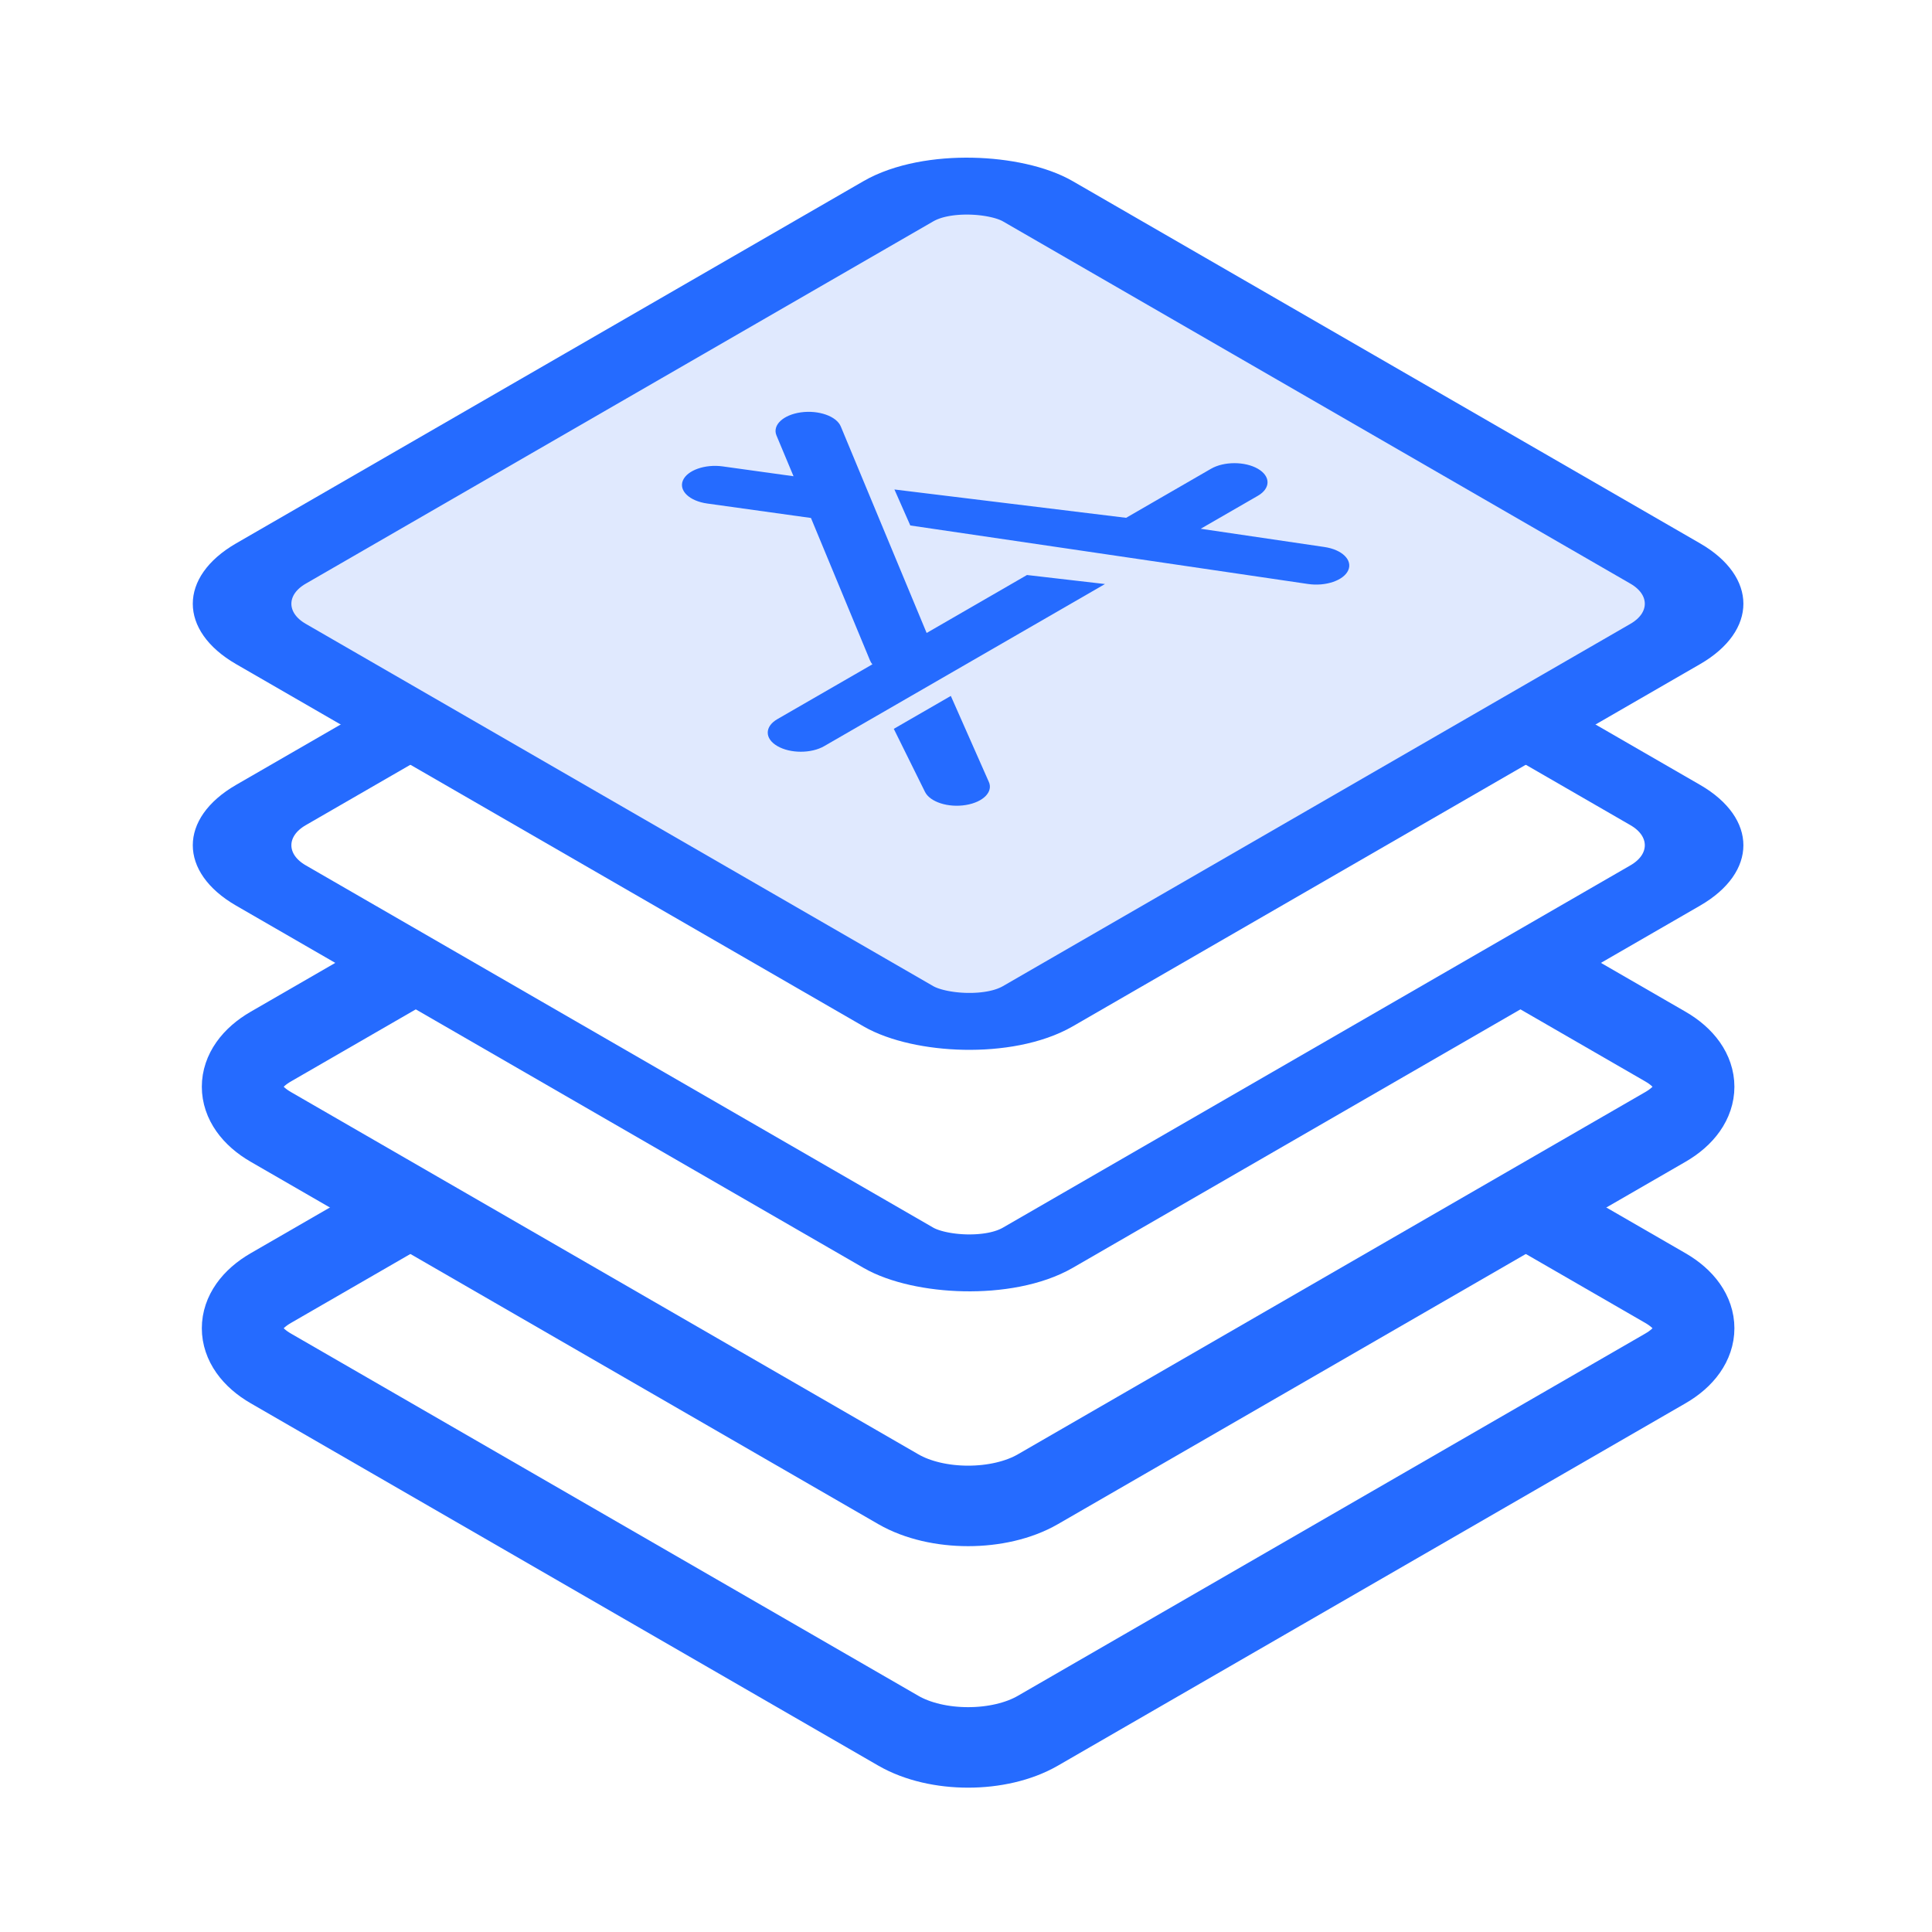
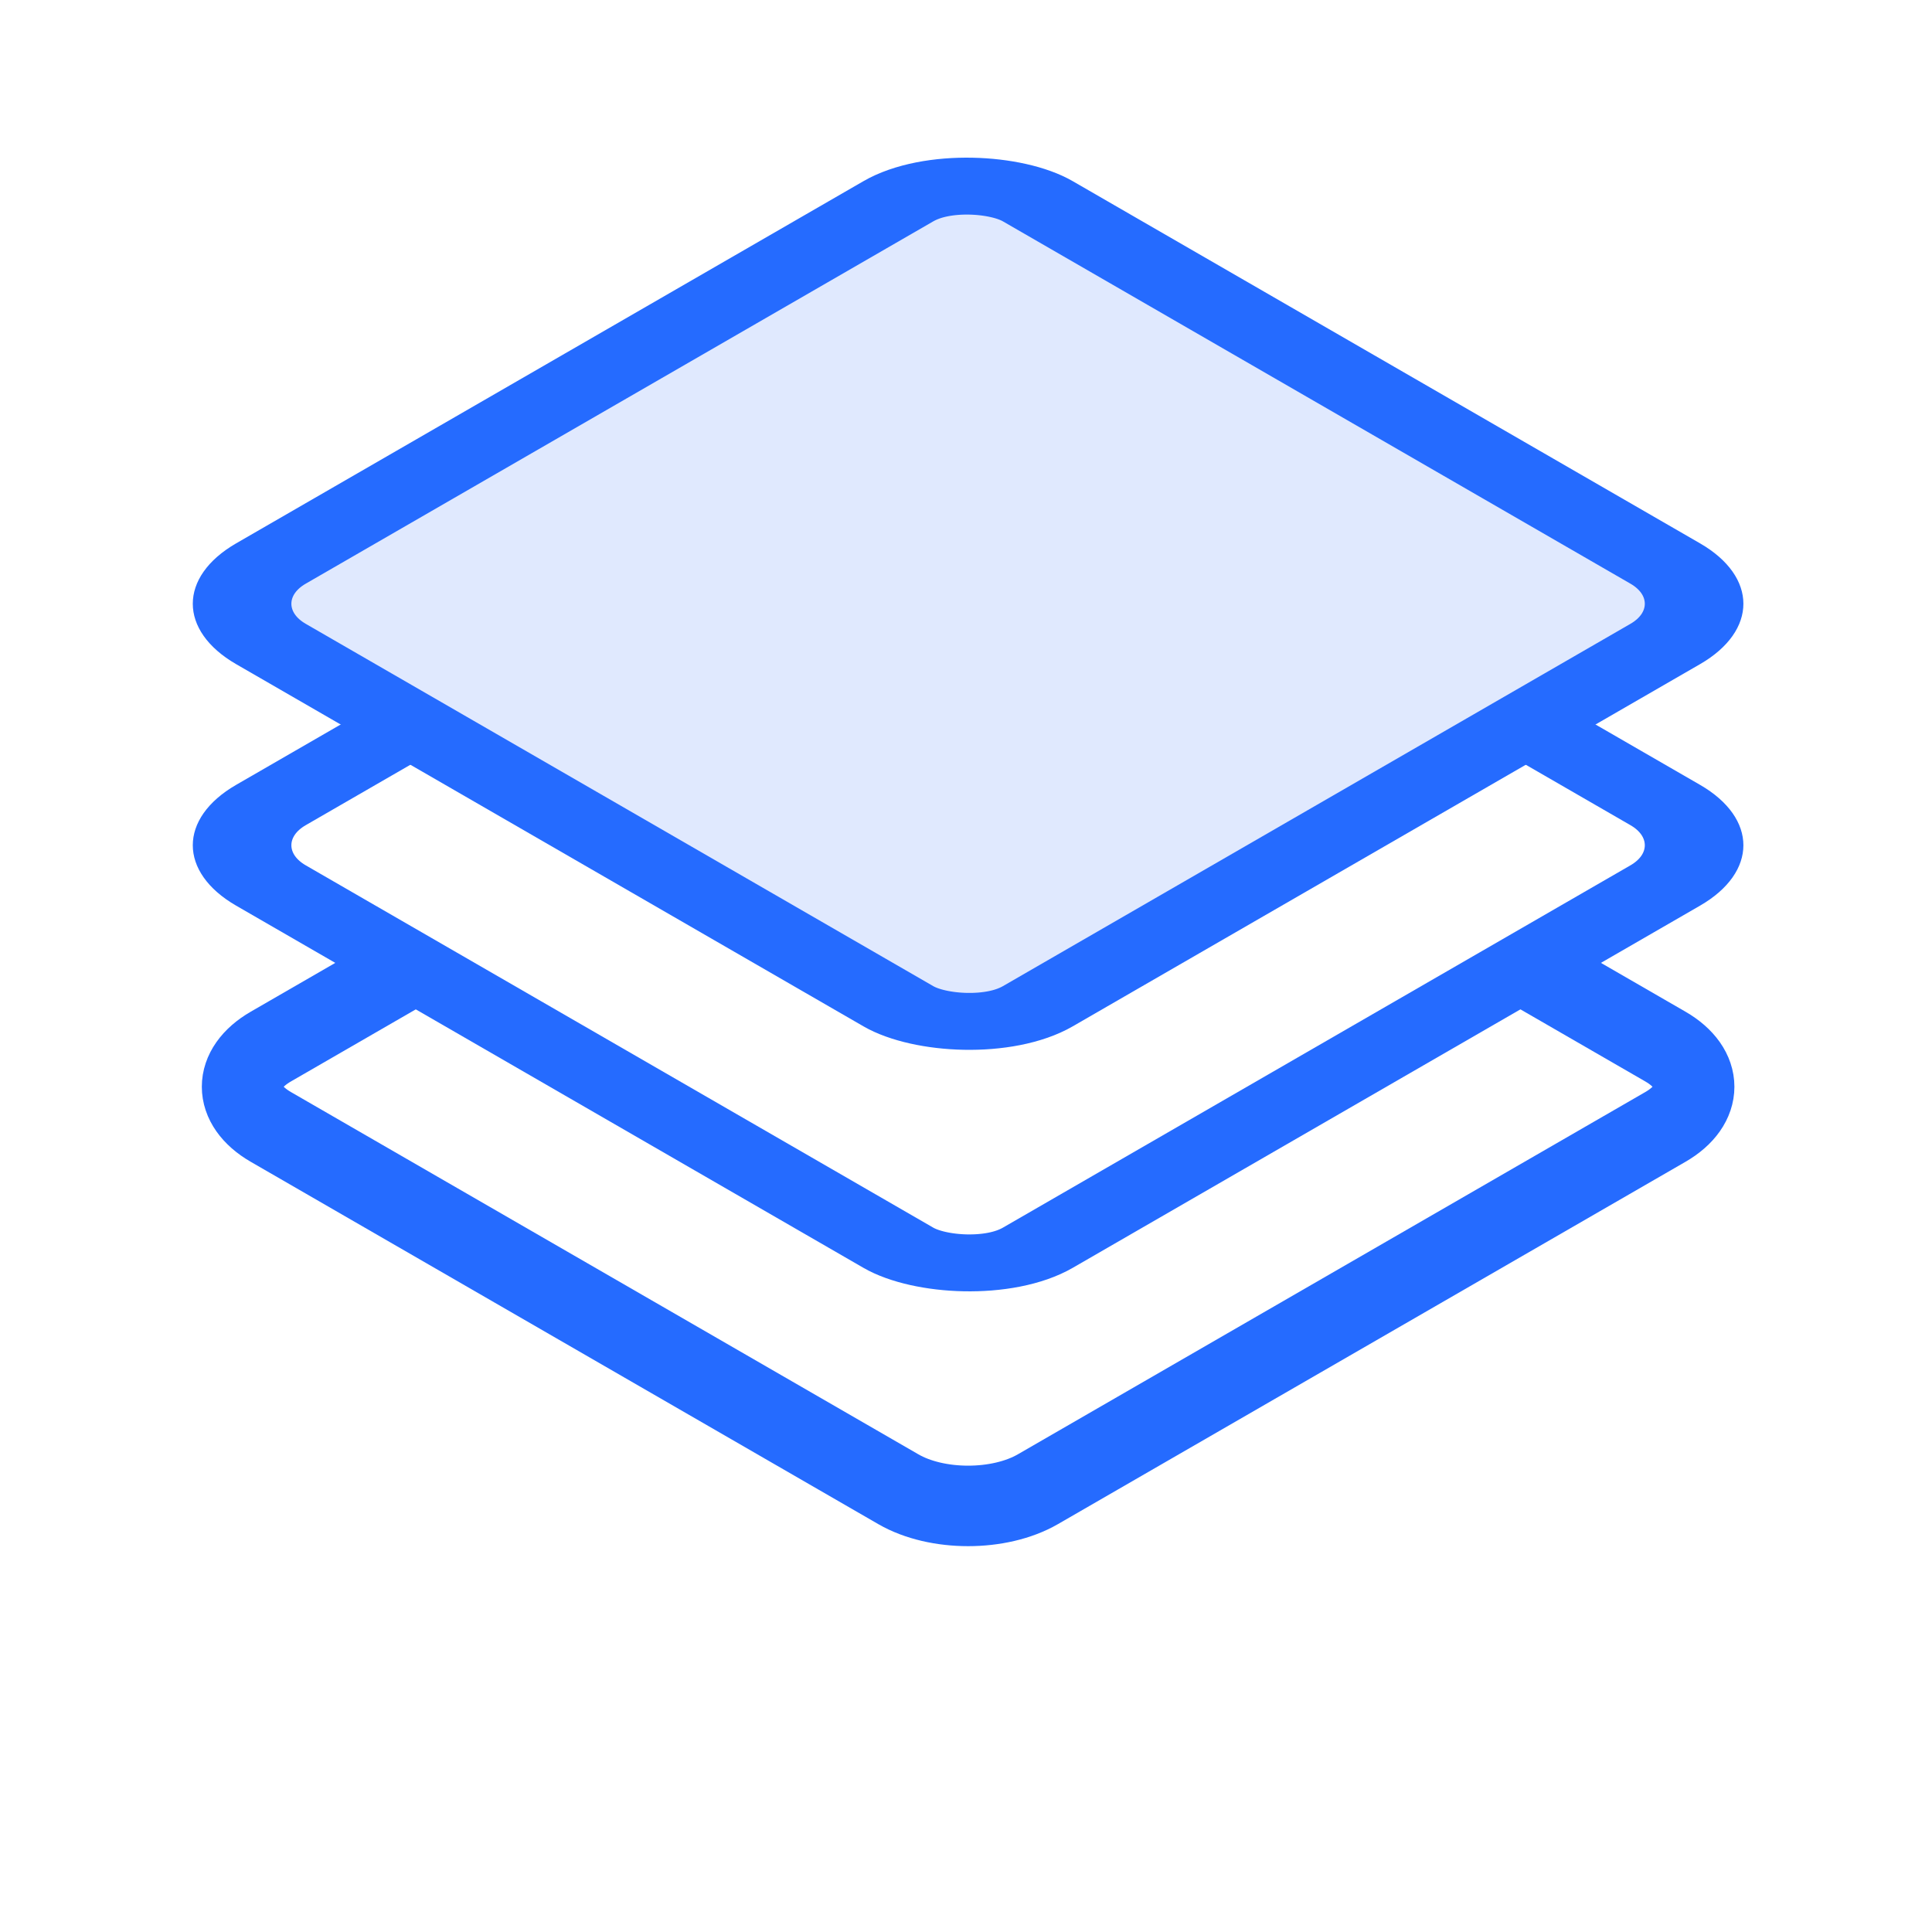
<svg xmlns="http://www.w3.org/2000/svg" width="48" height="48" viewBox="0 0 48 48" fill="none">
  <mask id="mask0" mask-type="alpha" maskUnits="userSpaceOnUse" x="0" y="0" width="48" height="48">
    <rect width="48" height="48" fill="#C4C4C4" />
  </mask>
  <g mask="url(#mask0)">
-     <path d="M10.196 30L6.732 32C5.775 32.552 5.775 33.448 6.732 34L22.32 43C23.277 43.552 24.828 43.552 25.785 43L41.373 34C42.33 33.448 42.33 32.552 41.373 32L37.909 30" stroke="#256BFF" stroke-width="2" />
    <path d="M10.196 24L6.732 26C5.775 26.552 5.775 27.448 6.732 28L22.32 37C23.277 37.552 24.828 37.552 25.785 37L41.373 28C42.33 27.448 42.33 26.552 41.373 26L37.909 24" stroke="#256BFF" stroke-width="2" />
    <rect width="22" height="22" rx="2" transform="matrix(0.866 -0.5 0.866 0.5 5 21)" stroke="#256BFF" stroke-width="2" />
    <rect width="22" height="22" rx="2" transform="matrix(0.866 -0.5 0.866 0.5 5 15)" fill="#E0E9FE" stroke="#256BFF" stroke-width="2" />
-     <path fill-rule="evenodd" clip-rule="evenodd" d="M17.958 11.588C17.517 11.526 17.073 11.683 16.966 11.938C16.86 12.192 17.131 12.449 17.572 12.51L20.148 12.869L21.616 16.41C21.63 16.444 21.649 16.475 21.674 16.505L19.315 17.866C18.994 18.051 18.994 18.352 19.315 18.537C19.636 18.723 20.157 18.723 20.478 18.537L27.453 14.51L25.515 14.286L23.022 15.726L20.889 10.595C20.783 10.34 20.339 10.184 19.897 10.245C19.456 10.307 19.185 10.563 19.291 10.818L19.715 11.832L17.958 11.588ZM22.222 12.161L22.616 13.055L32.497 14.509C32.937 14.574 33.385 14.421 33.497 14.167C33.609 13.913 33.343 13.654 32.904 13.59L29.831 13.137L31.251 12.318C31.572 12.132 31.572 11.832 31.251 11.646C30.93 11.461 30.409 11.461 30.088 11.646L27.978 12.865L22.222 12.161ZM22.206 18.108L22.981 19.674C23.106 19.927 23.561 20.072 23.997 20C24.434 19.928 24.687 19.666 24.562 19.414L23.623 17.29L22.206 18.108Z" fill="#256BFF" />
  </g>
</svg>